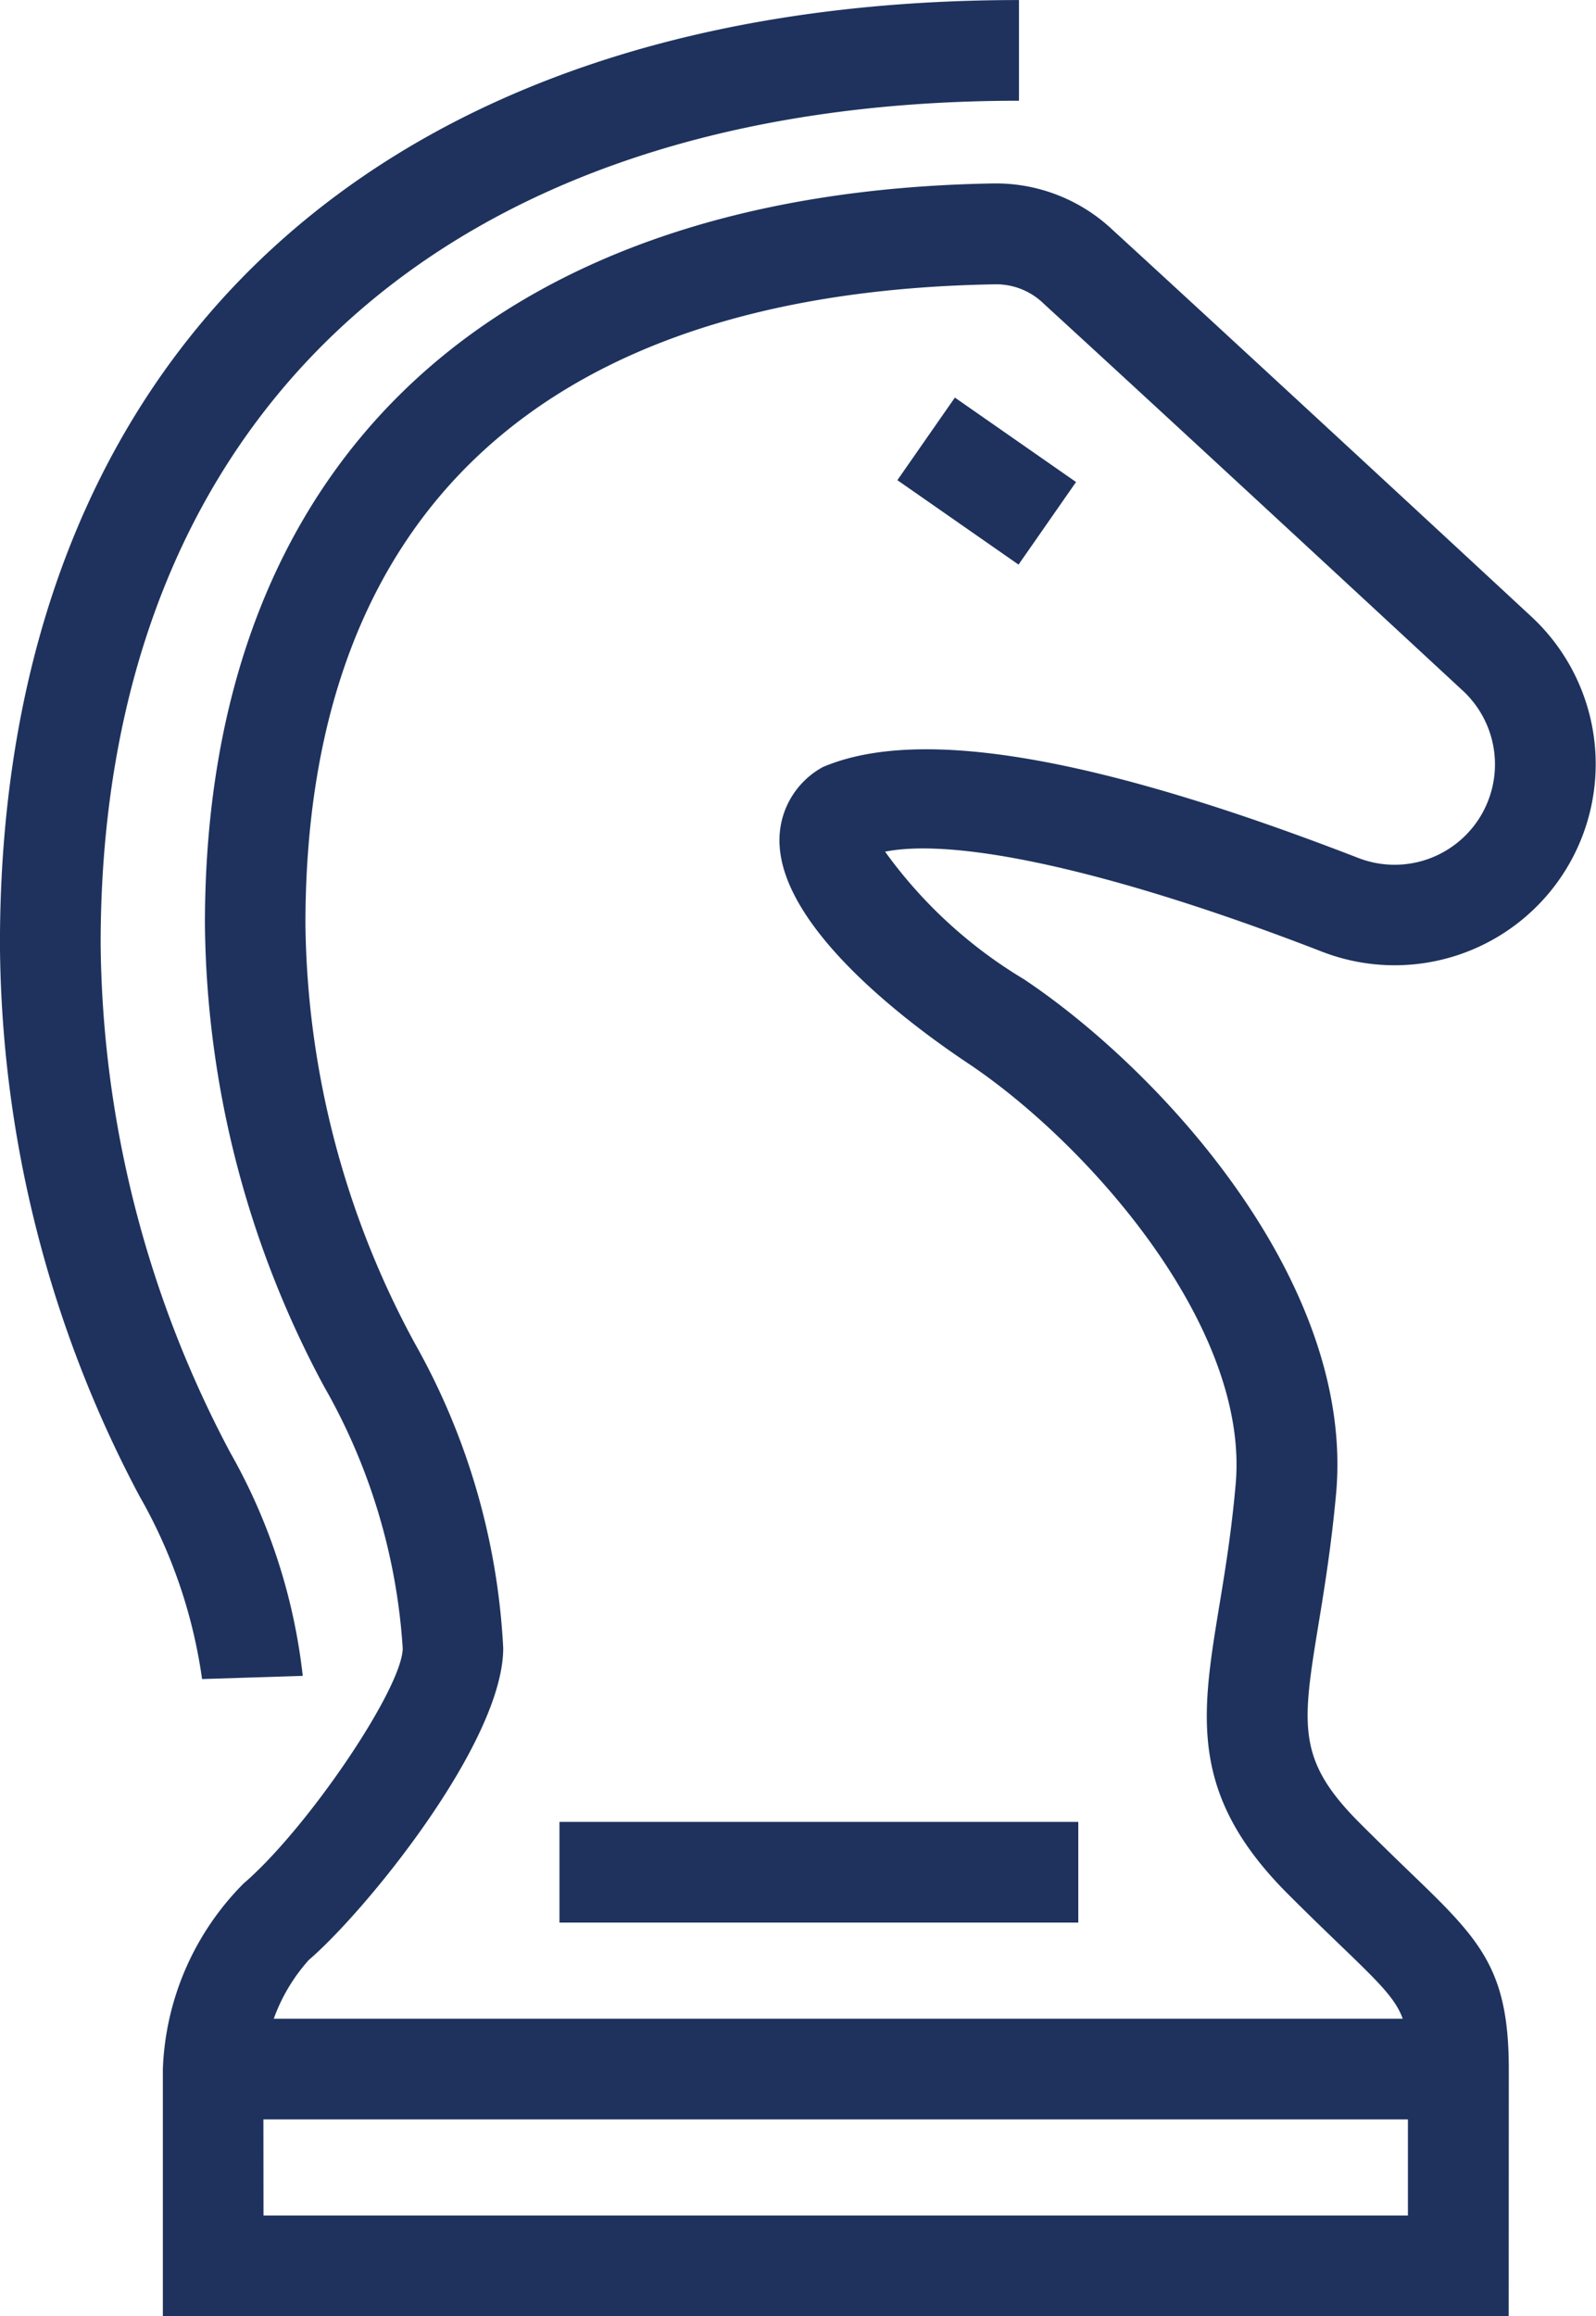
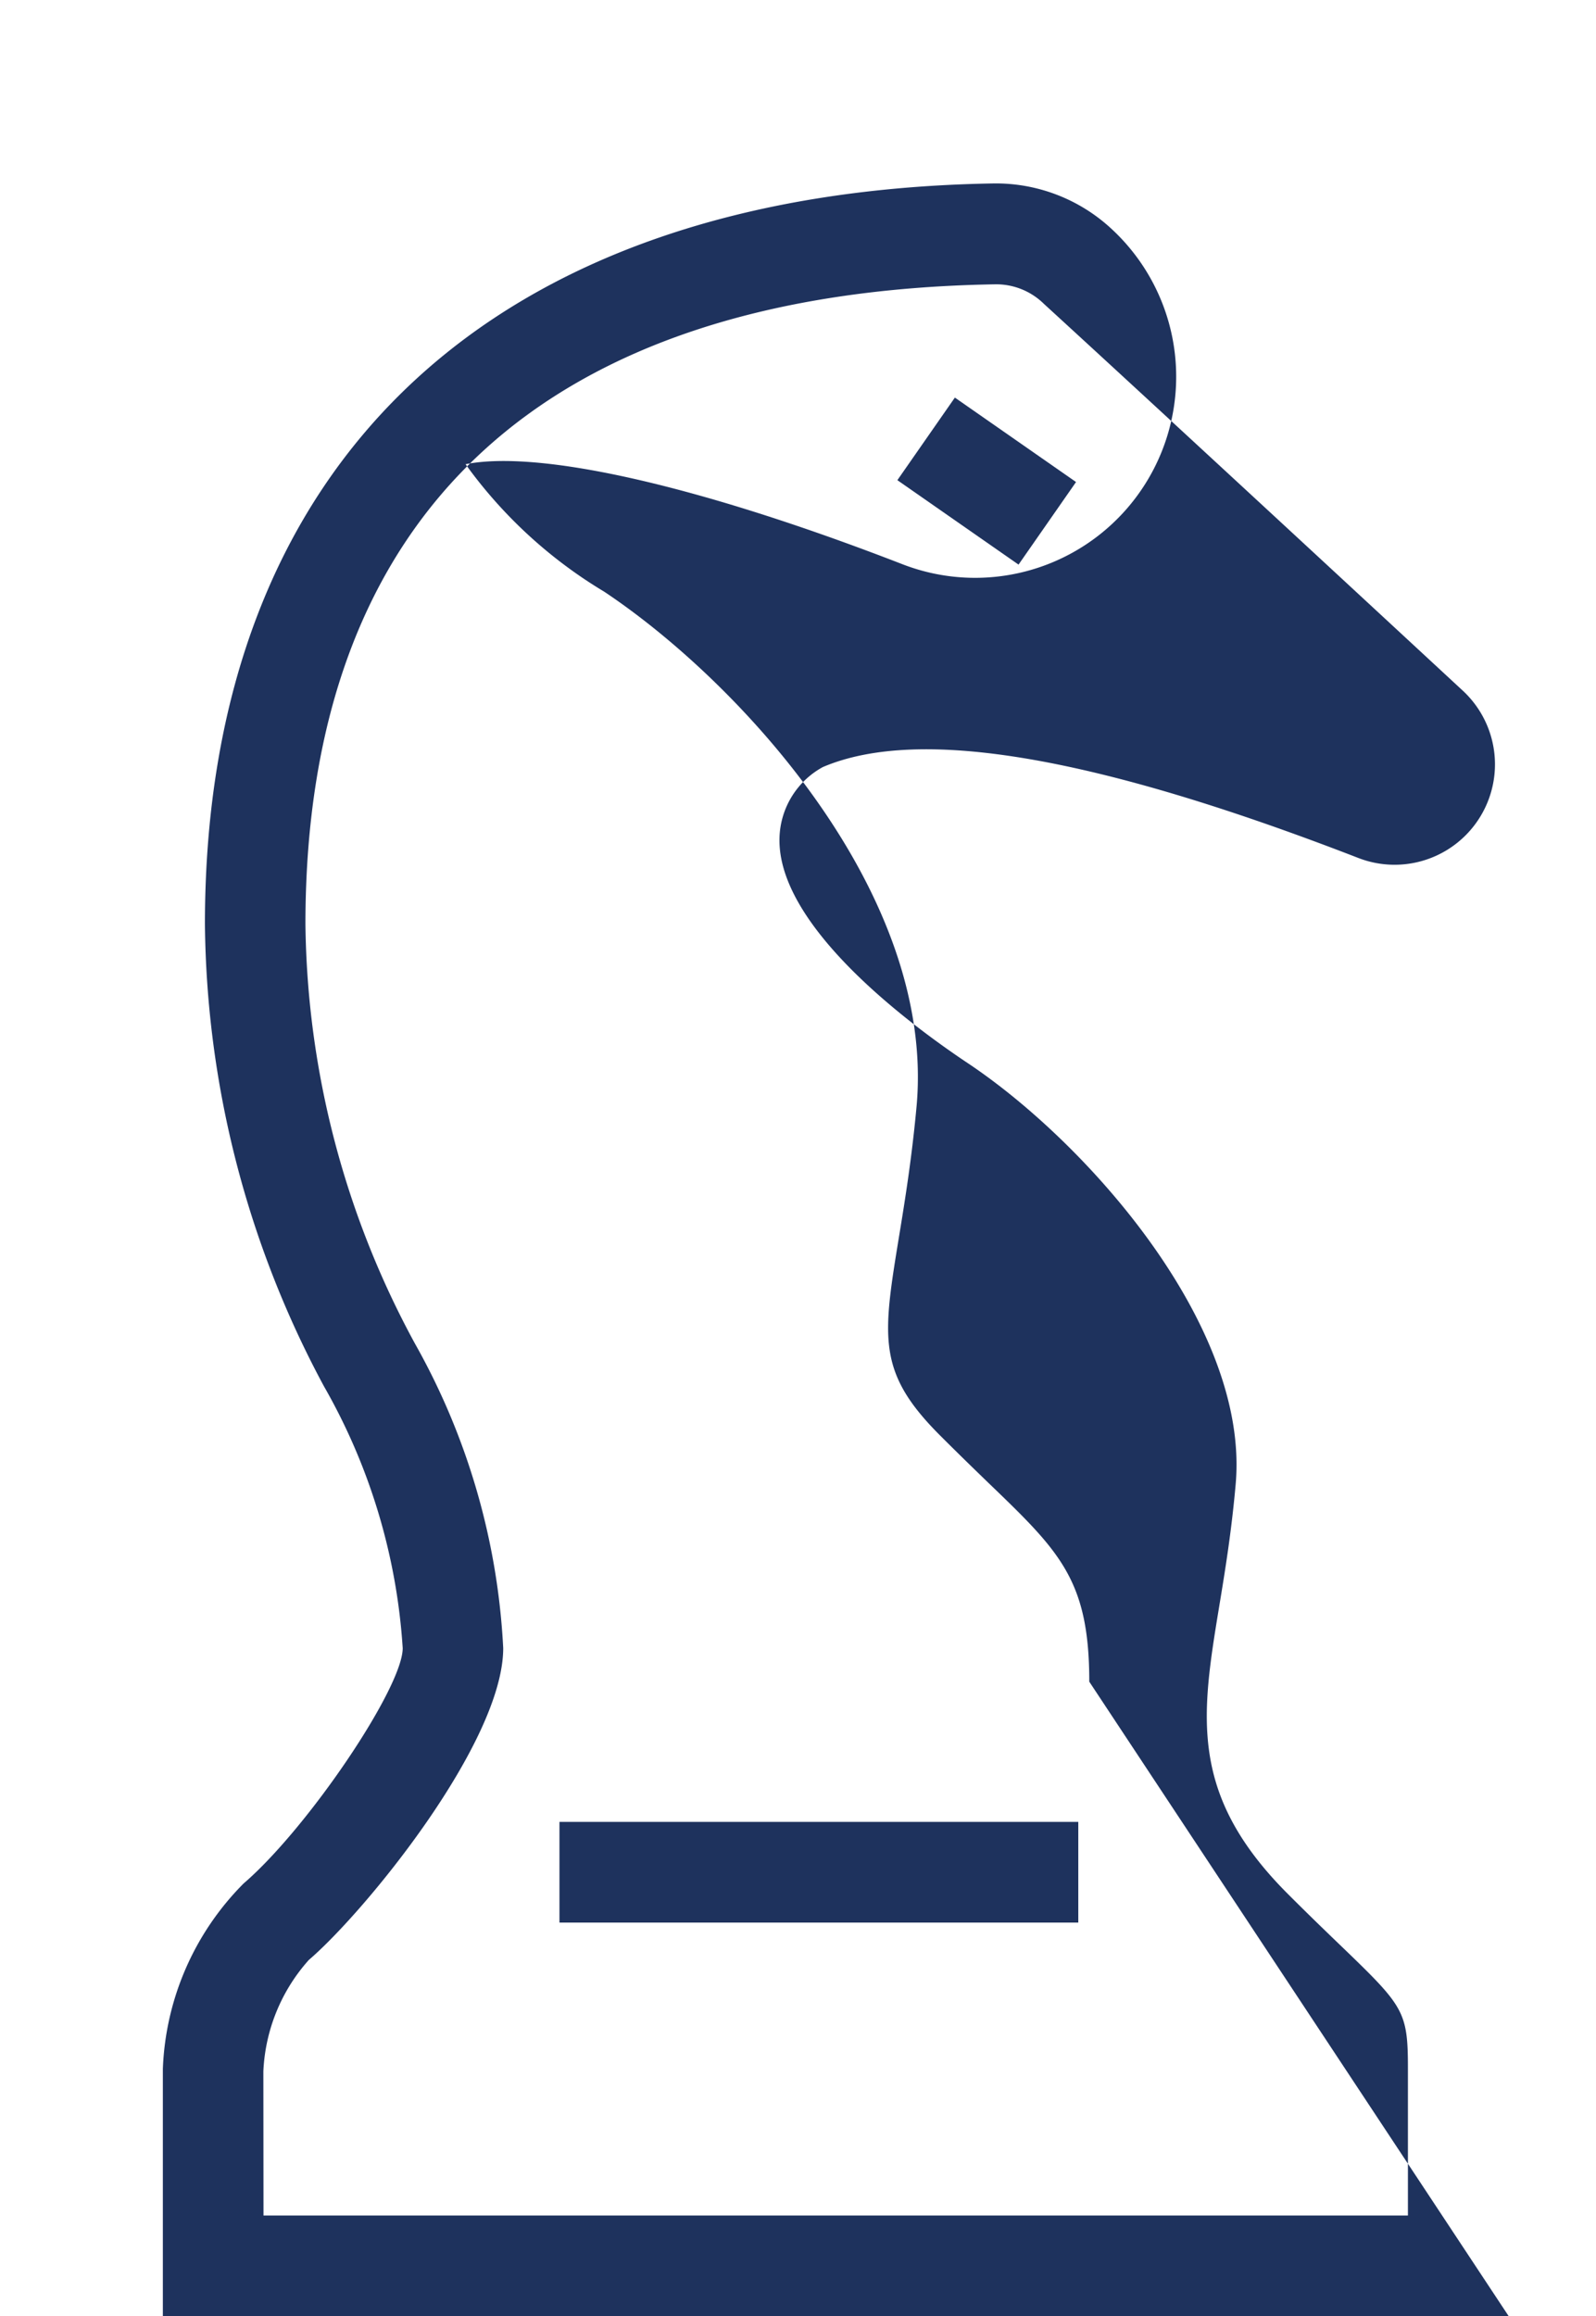
<svg xmlns="http://www.w3.org/2000/svg" id="Group_129" data-name="Group 129" width="34.555" height="50.123" viewBox="0 0 34.555 50.123">
  <g id="Group_126" data-name="Group 126" transform="translate(0 0)">
    <g id="Group_123" data-name="Group 123">
-       <path id="Path_268" data-name="Path 268" d="M153.8,169.47a11.04,11.04,0,0,0-1.358-3.964,25.762,25.762,0,0,1-3.018-11.94c0-12.792,8.248-20.43,22.063-20.43v2.179c-12.45,0-19.883,6.823-19.883,18.251a23.864,23.864,0,0,0,2.811,11.012,12.612,12.612,0,0,1,1.565,4.823Z" transform="translate(-149.425 -133.135)" fill="#1e325d" />
-     </g>
+       </g>
    <g id="Group_124" data-name="Group 124" transform="translate(4.616 43.685)">
-       <rect id="Rectangle_1228" data-name="Rectangle 1228" width="26.96" height="2.179" fill="#1e325d" />
-     </g>
+       </g>
    <g id="Group_125" data-name="Group 125" transform="translate(3.526 3.971)">
-       <path id="Path_269" data-name="Path 269" d="M180.182,181.109H151.043v-5.348a6,6,0,0,1,1.748-4.016c1.384-1.188,3.445-4.234,3.445-5.093a13.083,13.083,0,0,0-1.706-5.668,21.5,21.5,0,0,1-2.576-10c0-10,6.22-15.845,17.064-16.028a3.68,3.68,0,0,1,2.574.992c2.417,2.214,6.6,6.082,9.083,8.384a4.353,4.353,0,0,1-4.531,7.25c-4.4-1.706-7.861-2.484-9.464-2.166a10.089,10.089,0,0,0,3,2.757c2.938,1.957,7.165,6.531,6.767,11.112-.1,1.1-.246,2.018-.377,2.813-.364,2.221-.486,2.966.883,4.335.4.4.75.739,1.05,1.029,1.543,1.484,2.181,2.1,2.181,4.3Zm-26.96-2.179H178v-3.169c0-1.27-.085-1.353-1.512-2.726-.312-.3-.669-.645-1.083-1.059-2.16-2.157-1.879-3.866-1.491-6.228.124-.75.266-1.613.357-2.65.3-3.419-3.217-7.385-5.806-9.109-1.244-.83-4.134-2.968-4.071-4.879a1.8,1.8,0,0,1,.939-1.525c2.114-.9,5.971-.209,11.594,1.968a2.173,2.173,0,0,0,2.264-3.618c-2.484-2.3-6.66-6.165-9.074-8.375a1.473,1.473,0,0,0-1.068-.421c-9.761.166-14.919,4.953-14.919,13.849a19.413,19.413,0,0,0,2.369,9.07,14.948,14.948,0,0,1,1.913,6.594c0,2.042-2.986,5.7-4.208,6.747a3.869,3.869,0,0,0-.985,2.412Z" transform="translate(-151.043 -134.957)" fill="#1e325d" />
+       <path id="Path_269" data-name="Path 269" d="M180.182,181.109H151.043v-5.348a6,6,0,0,1,1.748-4.016c1.384-1.188,3.445-4.234,3.445-5.093a13.083,13.083,0,0,0-1.706-5.668,21.5,21.5,0,0,1-2.576-10c0-10,6.22-15.845,17.064-16.028a3.68,3.68,0,0,1,2.574.992a4.353,4.353,0,0,1-4.531,7.25c-4.4-1.706-7.861-2.484-9.464-2.166a10.089,10.089,0,0,0,3,2.757c2.938,1.957,7.165,6.531,6.767,11.112-.1,1.1-.246,2.018-.377,2.813-.364,2.221-.486,2.966.883,4.335.4.4.75.739,1.05,1.029,1.543,1.484,2.181,2.1,2.181,4.3Zm-26.96-2.179H178v-3.169c0-1.27-.085-1.353-1.512-2.726-.312-.3-.669-.645-1.083-1.059-2.16-2.157-1.879-3.866-1.491-6.228.124-.75.266-1.613.357-2.65.3-3.419-3.217-7.385-5.806-9.109-1.244-.83-4.134-2.968-4.071-4.879a1.8,1.8,0,0,1,.939-1.525c2.114-.9,5.971-.209,11.594,1.968a2.173,2.173,0,0,0,2.264-3.618c-2.484-2.3-6.66-6.165-9.074-8.375a1.473,1.473,0,0,0-1.068-.421c-9.761.166-14.919,4.953-14.919,13.849a19.413,19.413,0,0,0,2.369,9.07,14.948,14.948,0,0,1,1.913,6.594c0,2.042-2.986,5.7-4.208,6.747a3.869,3.869,0,0,0-.985,2.412Z" transform="translate(-151.043 -134.957)" fill="#1e325d" />
    </g>
  </g>
  <g id="Group_127" data-name="Group 127" transform="translate(12.113 39.426)">
    <rect id="Rectangle_1229" data-name="Rectangle 1229" width="11.233" height="2.179" fill="#1e325d" />
  </g>
  <g id="Group_128" data-name="Group 128" transform="translate(19.429 8.603)">
    <rect id="Rectangle_1230" data-name="Rectangle 1230" width="2.178" height="3.197" transform="translate(0 1.788) rotate(-55.14)" fill="#1e325d" />
  </g>
</svg>